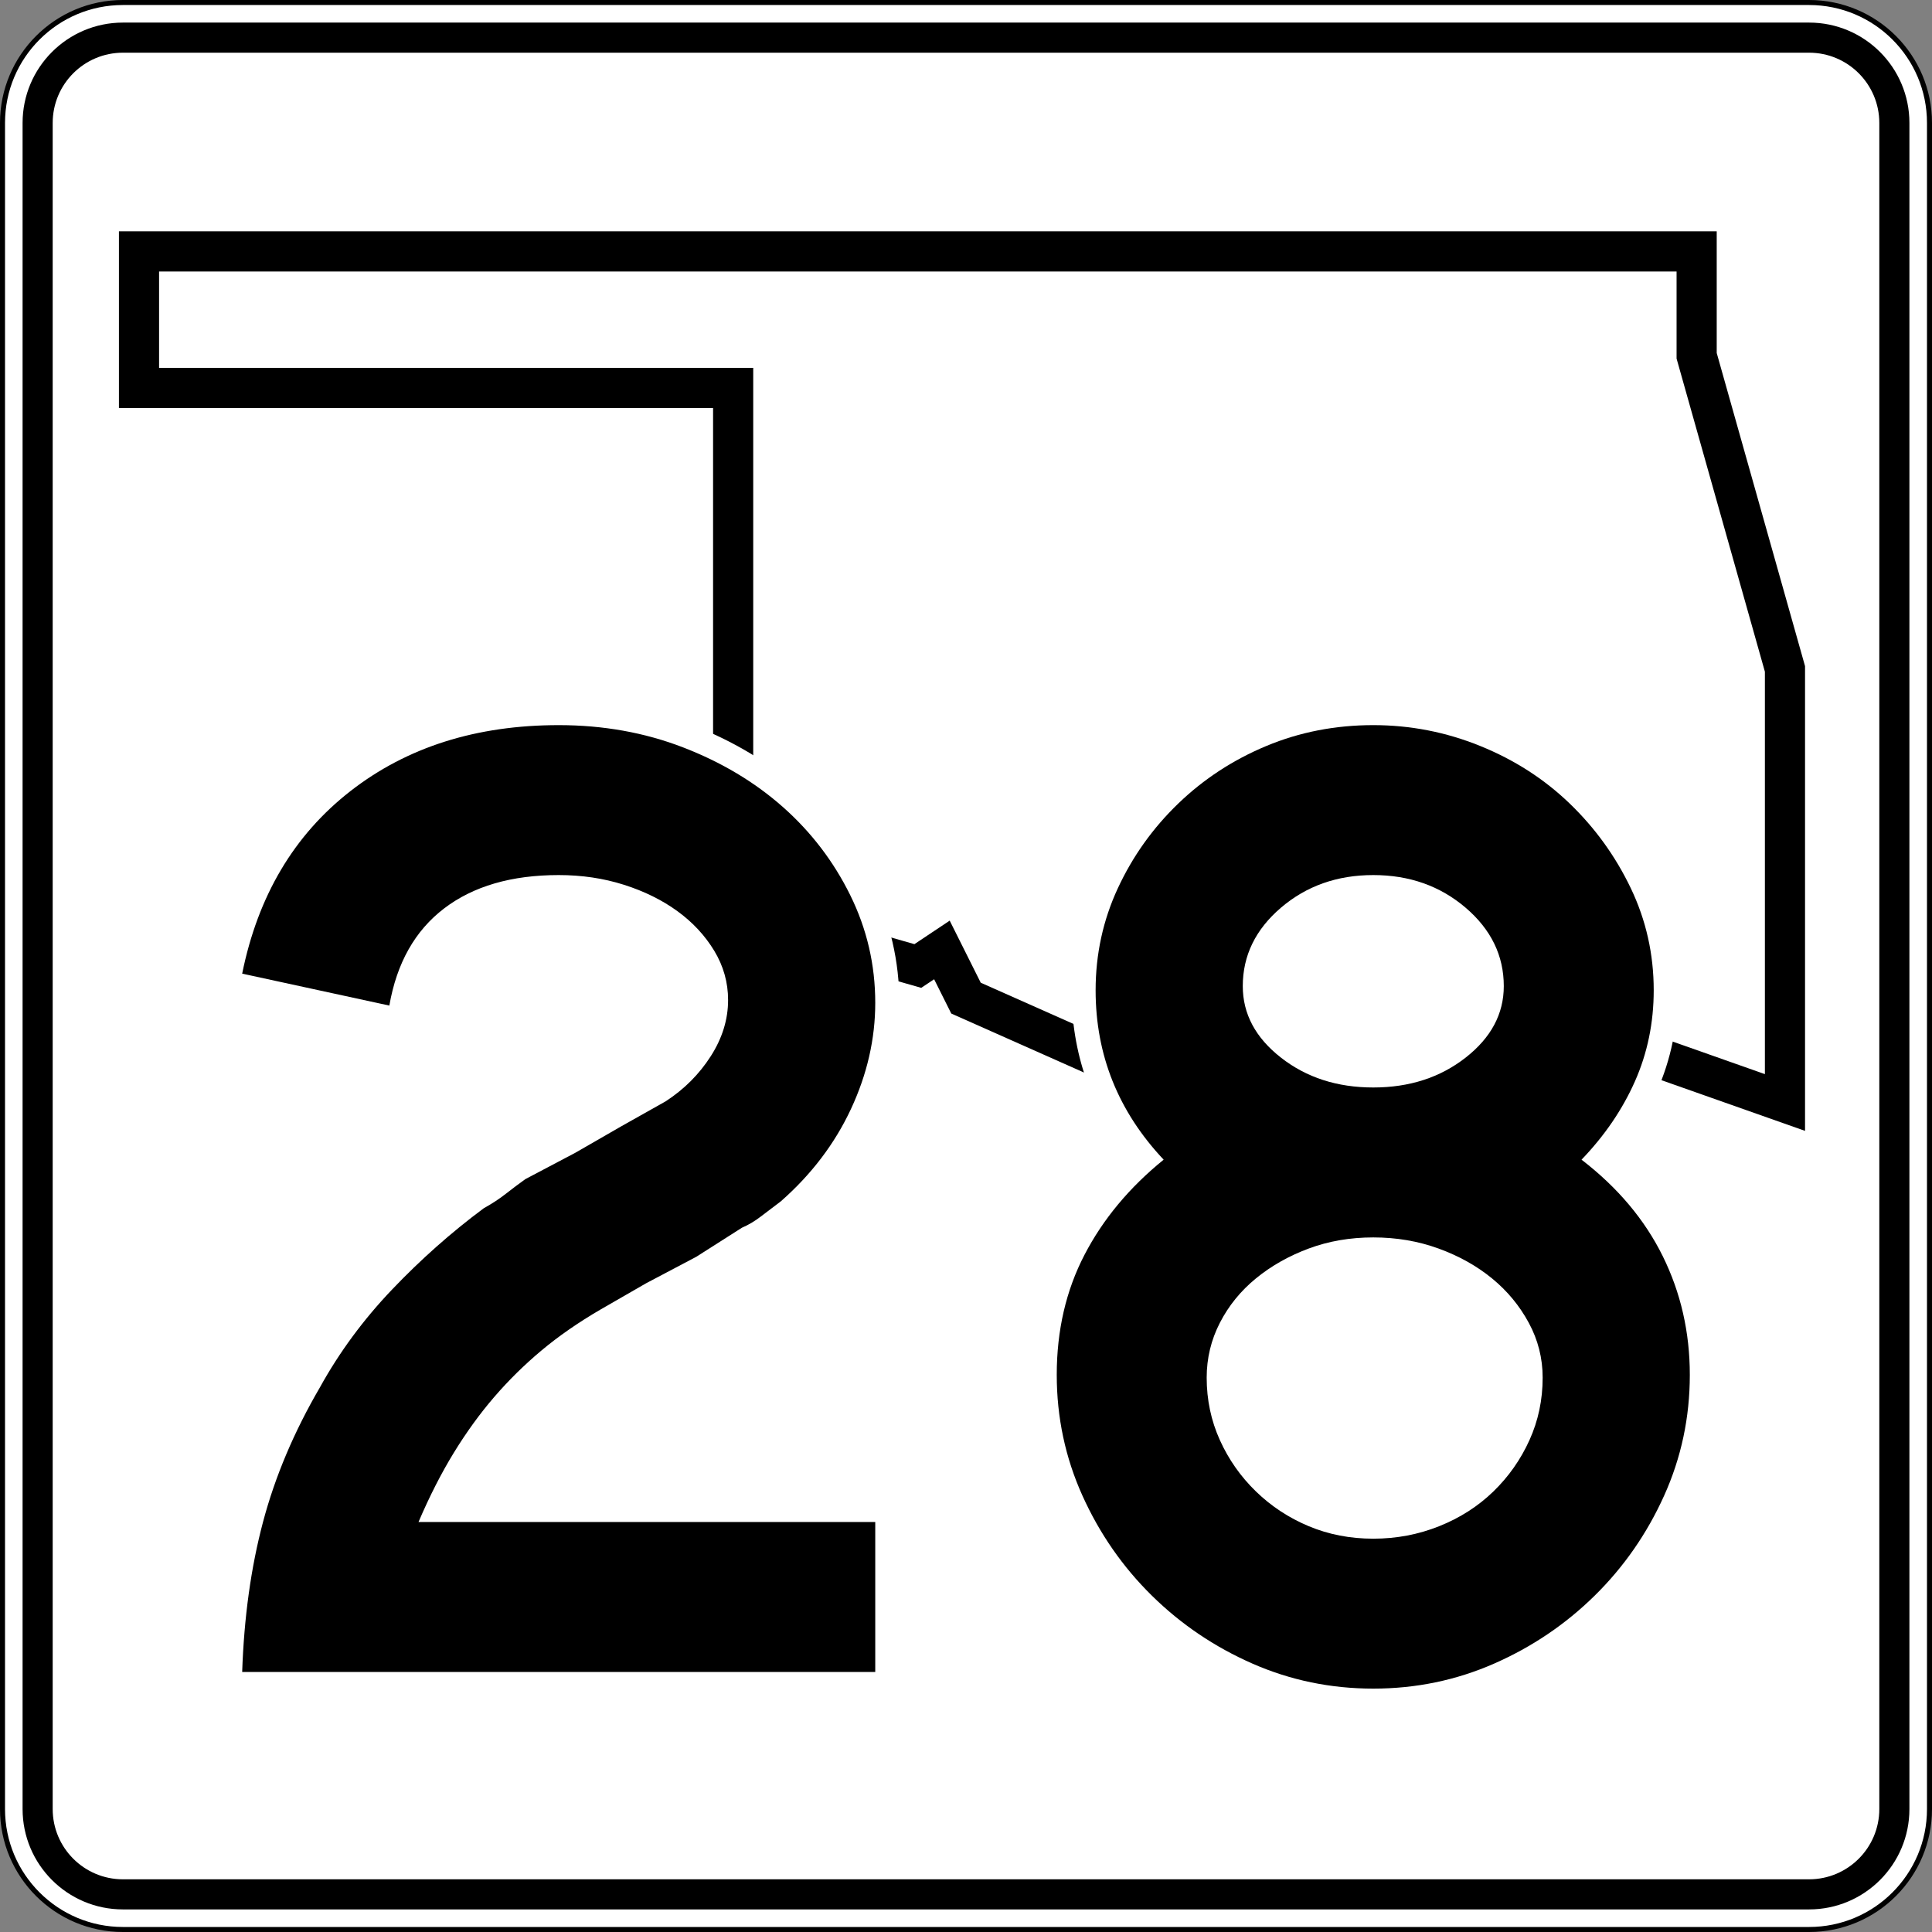
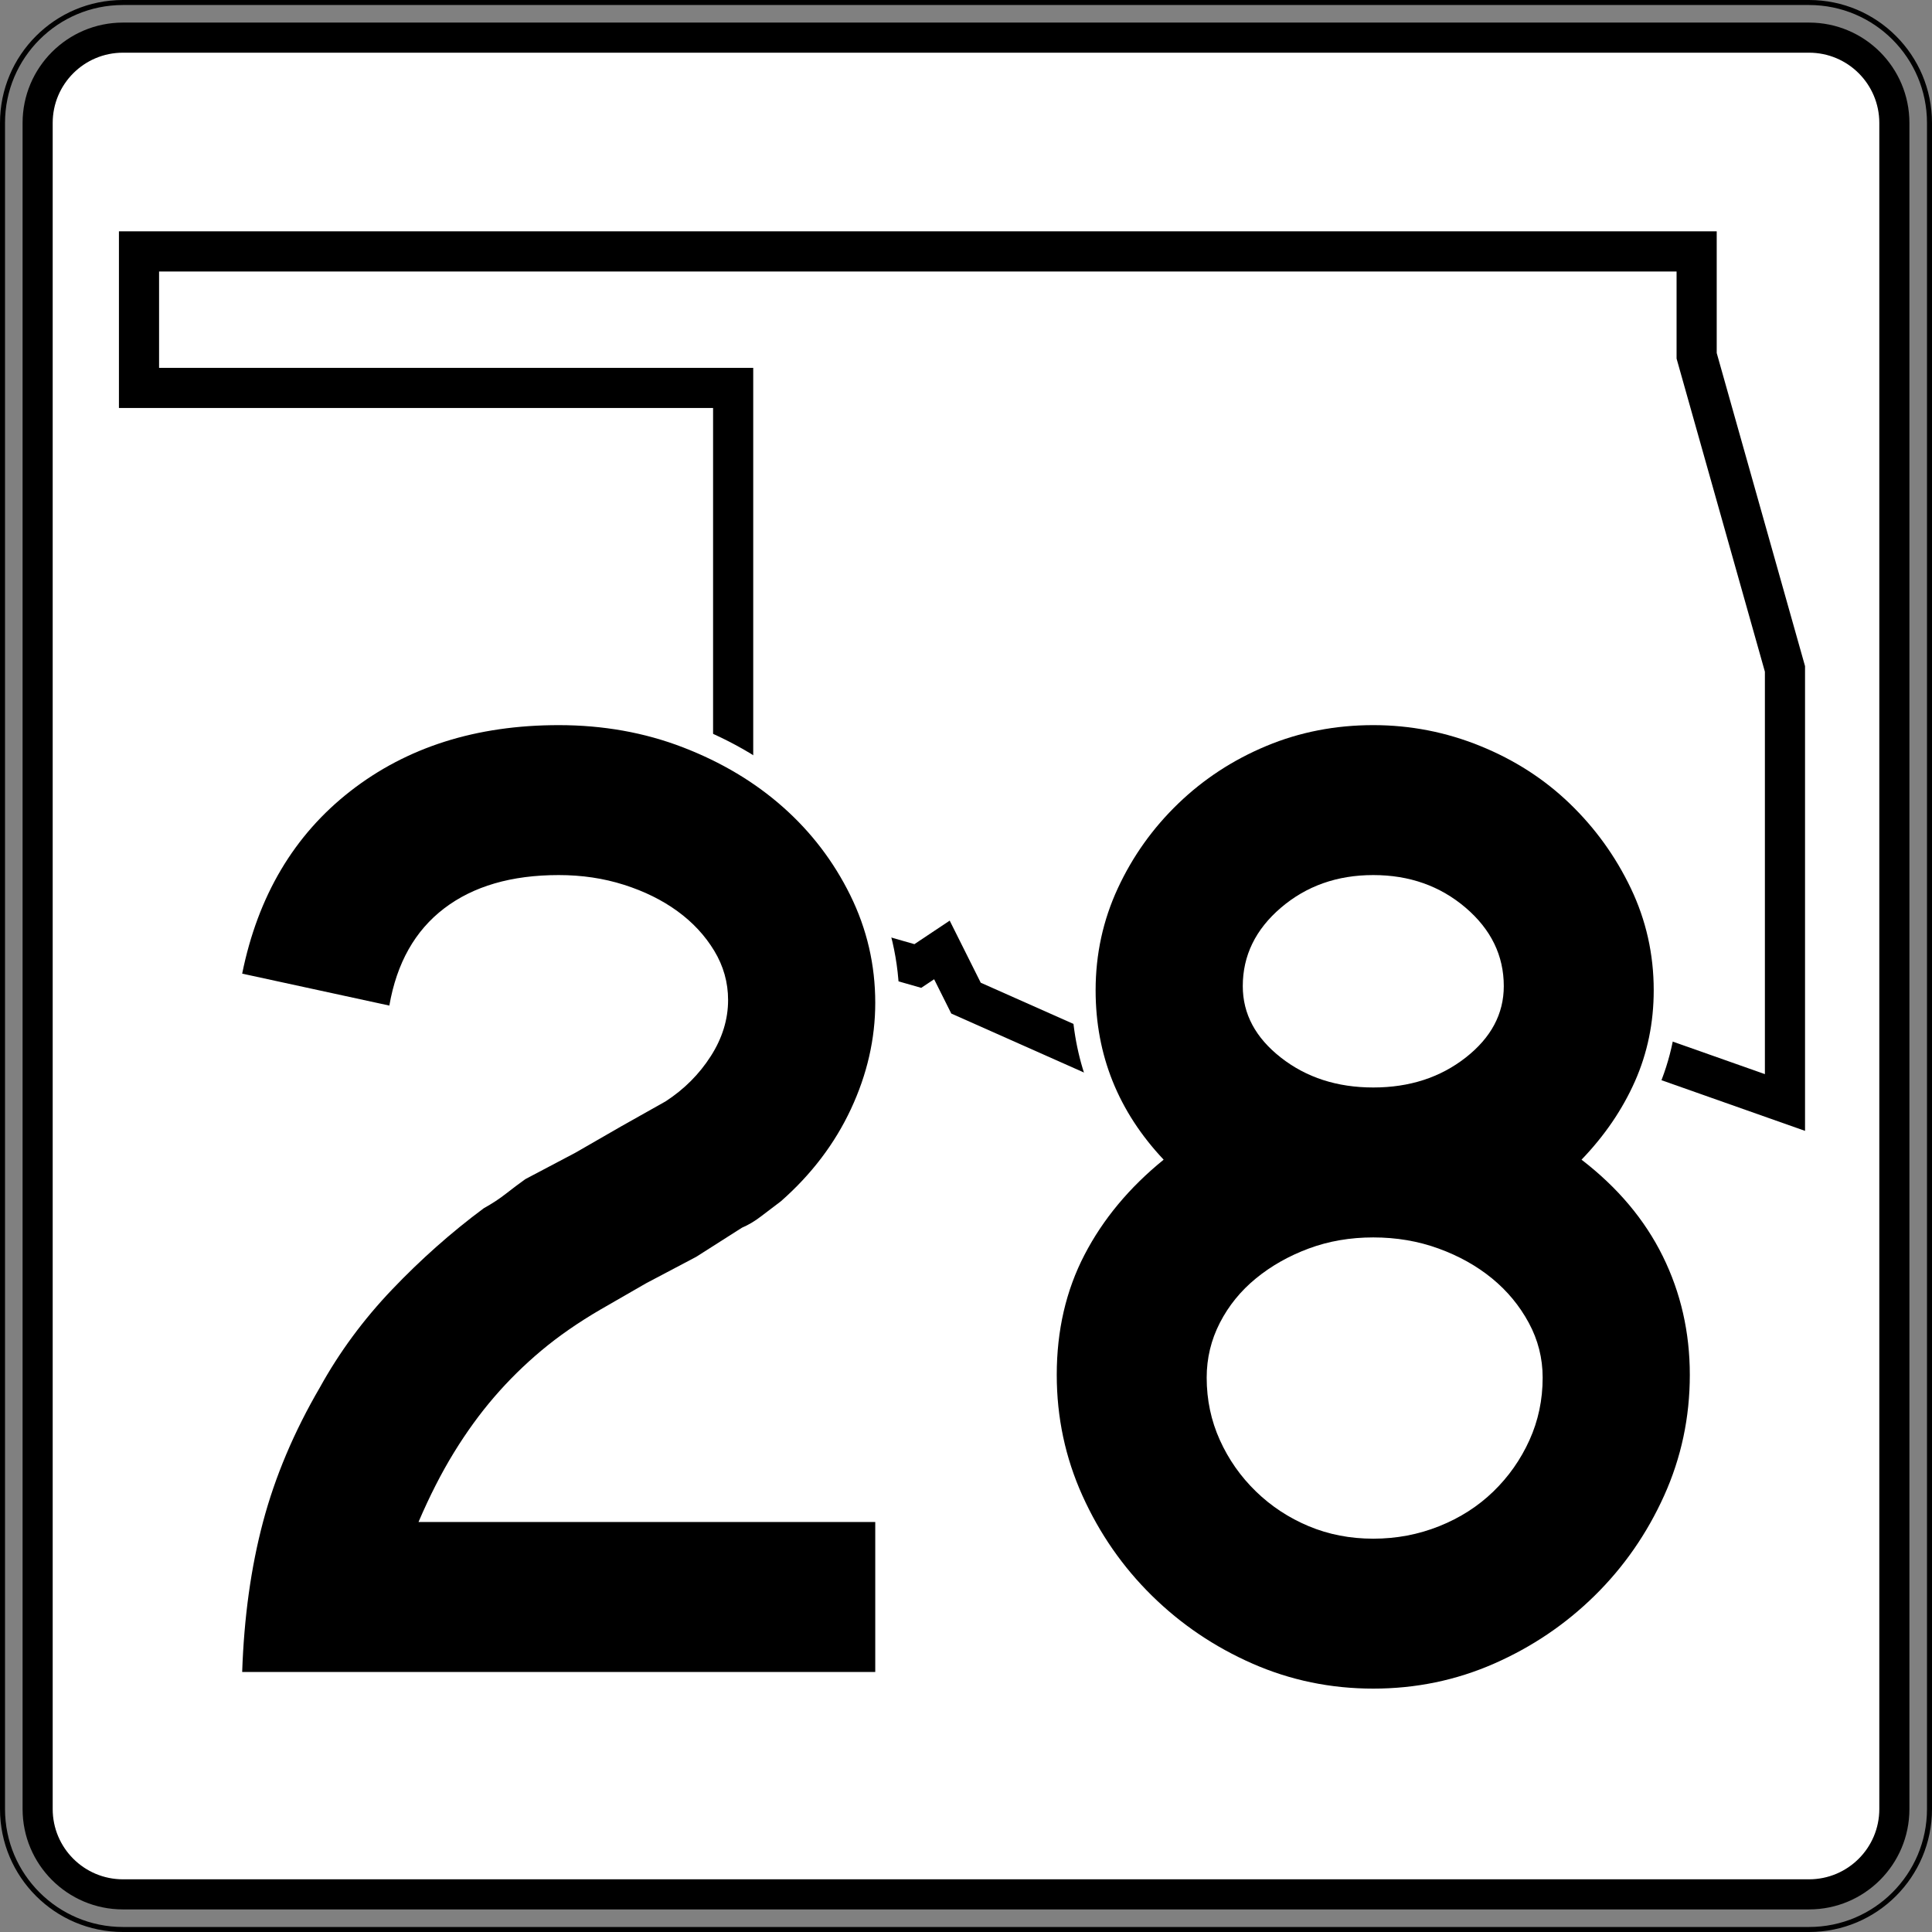
<svg xmlns="http://www.w3.org/2000/svg" xmlns:ns1="http://sodipodi.sourceforge.net/DTD/sodipodi-0.dtd" xmlns:ns2="http://www.inkscape.org/namespaces/inkscape" width="384.998" height="384.998" id="svg8695" ns1:version="0.32" ns2:version="0.44" version="1.0" ns1:docbase="/home/scott/roadgeek/ok/shields" ns1:docname="Oklahoma_State_Highway_28.svg">
  <rect width="100%" height="100%" fill="#808080" stroke="none" />
  <defs id="defs8697" />
  <ns1:namedview id="base" pagecolor="#ffffff" bordercolor="#666666" borderopacity="1.0" gridtolerance="10000" guidetolerance="10" objecttolerance="10" ns2:pageopacity="0.0" ns2:pageshadow="2" ns2:zoom="0.35" ns2:cx="375" ns2:cy="520" ns2:document-units="px" ns2:current-layer="layer1" ns2:window-width="860" ns2:window-height="620" ns2:window-x="0" ns2:window-y="120" />
  <g ns2:label="Layer 1" ns2:groupmode="layer" id="layer1" transform="translate(-161.787,-265.578)">
    <g id="g9370" transform="translate(-3838.213,-734.422)">
      <g id="g9372">
        <g id="g9374">
          <g id="g9376">
-             <path style="fill:white" id="path9378" d="M 4000.5,1024.5 C 4000.5,1011.245 4011.245,1000.5 4024.5,1000.5 L 4360.498,1000.5 C 4373.753,1000.5 4384.498,1011.245 4384.498,1024.5 L 4384.498,1360.498 C 4384.498,1373.753 4373.753,1384.498 4360.498,1384.498 L 4024.5,1384.498 C 4011.245,1384.498 4000.5,1373.753 4000.5,1360.498 L 4000.5,1024.5 L 4000.5,1024.5 z " />
            <path style="fill:white" id="path9380" d="" />
          </g>
          <g id="g9382">
            <path style="fill:none;stroke:black;stroke-linecap:round;stroke-linejoin:round;stroke-miterlimit:3.864" id="path9384" d="M 4000.5,1024.5 C 4000.5,1011.245 4011.245,1000.5 4024.5,1000.5 L 4360.498,1000.5 C 4373.753,1000.5 4384.498,1011.245 4384.498,1024.5 L 4384.498,1360.498 C 4384.498,1373.753 4373.753,1384.498 4360.498,1384.498 L 4024.5,1384.498 C 4011.245,1384.498 4000.5,1373.753 4000.5,1360.498 L 4000.5,1024.5 L 4000.5,1024.5 z " stroke-miterlimit="3.864" />
-             <path style="fill:none;stroke:black;stroke-linecap:round;stroke-linejoin:round;stroke-miterlimit:3.864" id="path9386" stroke-miterlimit="3.864" d="" />
          </g>
        </g>
        <g id="g9388">
          <g id="g9390">
            <path id="path9392" d="M 4004.5,1024.5 C 4004.5,1013.454 4013.454,1004.5 4024.5,1004.5 L 4360.498,1004.5 C 4371.543,1004.5 4380.498,1013.454 4380.498,1024.5 L 4380.498,1360.498 C 4380.498,1371.544 4371.543,1380.498 4360.498,1380.498 L 4024.5,1380.498 C 4013.454,1380.498 4004.5,1371.544 4004.5,1360.498 L 4004.5,1024.5 L 4004.5,1024.5 z " />
-             <path id="path9394" d="" />
          </g>
        </g>
        <g id="g9396">
          <g id="g9398">
            <path style="fill:white" id="path9400" d="M 4010.5,1024.5 C 4010.5,1016.768 4016.768,1010.5 4024.499,1010.5 L 4360.498,1010.5 C 4368.23,1010.5 4374.498,1016.768 4374.498,1024.5 L 4374.498,1360.498 C 4374.498,1368.23 4368.23,1374.498 4360.498,1374.498 L 4024.499,1374.498 C 4016.768,1374.498 4010.5,1368.23 4010.5,1360.498 L 4010.5,1024.5 L 4010.5,1024.5 z " />
            <path style="fill:white" id="path9402" d="" />
          </g>
        </g>
      </g>
      <g id="g9404">
        <polygon style="fill:none;fill-rule:evenodd;stroke:black;stroke-width:8;stroke-miterlimit:3.864" id="polygon9406" points="4192.499,1198.899 4187.699,1189.299 4182.899,1192.499 4171.699,1189.299 4168.499,1186.099 4163.699,1190.899 4147.699,1181.299 4146.099,1174.899 4146.099,1077.3 4027.7,1077.3 4027.7,1050.1 4338.098,1050.1 4338.098,1070.9 4355.698,1133.299 4355.698,1219.699 4328.498,1210.099 4310.898,1214.899 4301.298,1221.299 4278.898,1210.099 4264.498,1218.099 4248.498,1208.499 4238.898,1211.699 4230.898,1206.899 4221.299,1211.699 4192.499,1198.899 " stroke-miterlimit="3.864" clip-rule="evenodd" />
      </g>
    </g>
    <g id="g12885" transform="translate(-3838.213,-734.422)">
      <path style="fill:white;fill-rule:evenodd" id="path12887" d="M 4047.771,1302.069 C 4050.289,1292.578 4054.246,1283.236 4059.606,1274.046 C 4063.677,1266.701 4068.7,1259.902 4074.666,1253.647 C 4080.565,1247.462 4086.856,1241.886 4093.536,1236.923 L 4093.79,1236.734 L 4094.067,1236.58 C 4095.538,1235.763 4096.796,1234.932 4097.859,1234.097 C 4099.209,1233.036 4100.559,1232.024 4101.908,1231.06 L 4102.171,1230.872 L 4112.339,1225.506 L 4121.413,1220.282 L 4130.148,1215.368 C 4133.225,1213.345 4135.69,1210.857 4137.59,1207.892 C 4139.453,1204.986 4140.29,1202.139 4140.29,1199.278 C 4140.29,1196.665 4139.615,1194.249 4138.218,1191.944 C 4136.723,1189.477 4134.726,1187.314 4132.168,1185.454 C 4129.592,1183.58 4126.516,1182.044 4122.885,1180.889 C 4119.335,1179.76 4115.496,1179.179 4111.337,1179.179 C 4102.678,1179.179 4096.183,1181.21 4091.423,1184.836 C 4086.744,1188.401 4083.622,1193.688 4082.314,1201.207 L 4081.457,1206.136 L 4042.617,1197.708 L 4043.556,1193.069 C 4046.892,1176.582 4054.634,1163.397 4066.891,1153.854 C 4079.108,1144.34 4094.023,1139.7 4111.337,1139.7 C 4120.734,1139.7 4129.578,1141.268 4137.825,1144.447 C 4145.964,1147.585 4153.108,1151.836 4159.199,1157.228 C 4165.291,1162.621 4170.145,1168.976 4173.74,1176.267 C 4177.388,1183.665 4179.215,1191.538 4179.215,1199.831 C 4179.215,1207.768 4177.429,1215.513 4173.923,1223.025 C 4170.398,1230.579 4165.18,1237.356 4158.627,1243.116 C 4157.168,1244.209 4155.703,1245.329 4154.518,1246.241 C 4153.137,1247.303 4151.673,1248.194 4150.127,1248.894 L 4141.135,1254.606 L 4131.087,1259.918 L 4122.032,1265.132 C 4117.815,1267.593 4114.132,1270.156 4110.962,1272.812 C 4107.746,1275.507 4104.797,1278.414 4102.11,1281.533 C 4099.433,1284.642 4096.908,1288.121 4094.541,1291.978 C 4093.296,1294.007 4092.088,1296.181 4090.917,1298.5 L 4179.215,1298.5 L 4179.215,1337.979 L 4043.295,1337.979 L 4043.463,1333.016 C 4043.842,1321.831 4045.267,1311.507 4047.771,1302.069 z " clip-rule="evenodd" />
      <path style="fill:white;fill-rule:evenodd" id="path12889" d="M 4300.423,1265.882 C 4298.88,1263.028 4296.841,1260.562 4294.274,1258.462 C 4291.689,1256.346 4288.622,1254.619 4285.023,1253.31 C 4281.525,1252.038 4277.749,1251.386 4273.66,1251.386 C 4269.569,1251.386 4265.853,1252.039 4262.469,1253.298 C 4258.961,1254.603 4255.926,1256.331 4253.322,1258.462 C 4250.776,1260.545 4248.803,1262.982 4247.359,1265.793 C 4245.959,1268.519 4245.261,1271.409 4245.261,1274.528 C 4245.261,1278.301 4246.003,1281.773 4247.463,1284.999 C 4248.967,1288.324 4251.015,1291.238 4253.624,1293.768 C 4256.23,1296.295 4259.229,1298.271 4262.649,1299.702 C 4265.986,1301.099 4269.639,1301.82 4273.66,1301.82 C 4277.68,1301.82 4281.454,1301.099 4285.019,1299.673 C 4288.62,1298.233 4291.679,1296.26 4294.249,1293.768 C 4296.858,1291.238 4298.906,1288.324 4300.41,1284.999 C 4301.87,1281.773 4302.612,1278.301 4302.612,1274.528 C 4302.612,1271.453 4301.889,1268.594 4300.423,1265.882 z " clip-rule="evenodd" />
      <path style="fill:white;fill-rule:evenodd" id="path12891" d="M 4335.995,1300.018 C 4332.343,1308.11 4327.394,1315.243 4321.153,1321.384 C 4314.922,1327.516 4307.748,1332.363 4299.659,1335.914 C 4291.472,1339.508 4282.79,1341.299 4273.66,1341.299 C 4264.53,1341.299 4255.848,1339.508 4247.662,1335.914 C 4239.572,1332.363 4232.398,1327.516 4226.167,1321.384 C 4219.927,1315.243 4214.977,1308.11 4211.325,1300.018 C 4207.627,1291.821 4205.783,1283.123 4205.783,1273.975 C 4205.783,1264.435 4207.776,1255.686 4211.856,1247.831 C 4215.16,1241.471 4219.597,1235.734 4225.115,1230.613 C 4217.426,1220.978 4213.529,1209.837 4213.529,1197.341 C 4213.529,1189.469 4215.149,1181.999 4218.401,1174.987 C 4221.602,1168.084 4225.962,1161.972 4231.459,1156.674 C 4236.97,1151.364 4243.333,1147.21 4250.511,1144.219 C 4257.766,1141.196 4265.497,1139.7 4273.66,1139.7 C 4281.654,1139.7 4289.368,1141.202 4296.766,1144.201 C 4304.131,1147.187 4310.605,1151.342 4316.137,1156.674 C 4321.623,1161.961 4326.019,1168.055 4329.31,1174.936 C 4332.668,1181.959 4334.344,1189.446 4334.344,1197.341 C 4334.344,1204.432 4332.973,1211.138 4330.199,1217.405 C 4328.128,1222.082 4325.402,1226.469 4322.043,1230.567 C 4327.838,1235.739 4332.396,1241.612 4335.646,1248.196 C 4339.584,1256.171 4341.538,1264.787 4341.538,1273.975 C 4341.538,1283.123 4339.693,1291.821 4335.995,1300.018 z " clip-rule="evenodd" />
-       <path style="fill:white;fill-rule:evenodd" id="path12893" d="M 4288.939,1184.529 C 4284.807,1180.998 4279.806,1179.179 4273.66,1179.179 C 4267.514,1179.179 4262.513,1180.998 4258.381,1184.529 C 4254.26,1188.05 4252.455,1191.974 4252.455,1196.511 C 4252.455,1200.315 4254.096,1203.754 4258.219,1206.977 C 4262.348,1210.205 4267.406,1211.907 4273.66,1211.907 C 4279.914,1211.907 4284.972,1210.205 4289.101,1206.977 C 4293.224,1203.754 4294.866,1200.315 4294.866,1196.511 C 4294.866,1191.974 4293.06,1188.05 4288.939,1184.529 z " clip-rule="evenodd" />
    </g>
    <g id="g13642" transform="translate(-3838.213,-734.422)">
      <path style="fill-rule:evenodd" id="path13644" d="M 4048.26,1333.179 C 4048.629,1322.297 4050.012,1312.337 4052.41,1303.3 C 4054.808,1294.263 4058.589,1285.317 4063.753,1276.464 C 4067.626,1269.456 4072.421,1262.954 4078.139,1256.96 C 4083.856,1250.966 4089.943,1245.571 4096.398,1240.776 C 4098.058,1239.854 4099.534,1238.886 4100.825,1237.871 C 4102.116,1236.857 4103.407,1235.888 4104.698,1234.966 L 4114.658,1229.71 L 4123.787,1224.453 L 4132.64,1219.473 C 4136.329,1217.076 4139.326,1214.079 4141.631,1210.482 C 4143.937,1206.886 4145.089,1203.151 4145.089,1199.278 C 4145.089,1195.773 4144.167,1192.499 4142.323,1189.456 C 4140.479,1186.413 4138.035,1183.785 4134.992,1181.572 C 4131.949,1179.358 4128.398,1177.606 4124.34,1176.315 C 4120.283,1175.024 4115.949,1174.378 4111.337,1174.378 C 4101.931,1174.378 4094.323,1176.592 4088.514,1181.018 C 4082.704,1185.445 4079.061,1191.9 4077.586,1200.384 L 4048.26,1194.021 C 4051.396,1178.528 4058.589,1166.402 4069.839,1157.641 C 4081.09,1148.88 4094.923,1144.5 4111.337,1144.5 C 4120.19,1144.5 4128.444,1145.975 4136.098,1148.926 C 4143.752,1151.877 4150.392,1155.842 4156.018,1160.822 C 4161.643,1165.802 4166.115,1171.658 4169.435,1178.39 C 4172.755,1185.122 4174.415,1192.269 4174.415,1199.831 C 4174.415,1207.024 4172.801,1214.079 4169.574,1220.995 C 4166.346,1227.911 4161.689,1234.044 4155.602,1239.393 C 4154.127,1240.499 4152.79,1241.514 4151.591,1242.436 C 4150.392,1243.358 4149.147,1244.096 4147.856,1244.649 L 4138.727,1250.459 L 4128.767,1255.715 L 4119.637,1260.972 C 4115.211,1263.554 4111.292,1266.274 4107.879,1269.133 C 4104.467,1271.992 4101.332,1275.081 4098.473,1278.401 C 4095.614,1281.721 4092.94,1285.41 4090.45,1289.467 C 4087.96,1293.525 4085.608,1298.136 4083.396,1303.3 L 4174.415,1303.3 L 4174.415,1333.179 L 4048.26,1333.179 L 4048.26,1333.179 z " clip-rule="evenodd" />
      <path style="fill-rule:evenodd" id="path13646" d="M 4336.737,1273.975 C 4336.737,1282.458 4335.031,1290.482 4331.619,1298.043 C 4328.207,1305.605 4323.596,1312.245 4317.787,1317.963 C 4311.977,1323.68 4305.291,1328.199 4297.729,1331.519 C 4290.167,1334.839 4282.144,1336.498 4273.66,1336.498 C 4265.176,1336.498 4257.153,1334.839 4249.591,1331.519 C 4242.029,1328.199 4235.343,1323.68 4229.533,1317.963 C 4223.724,1312.245 4219.113,1305.605 4215.701,1298.043 C 4212.289,1290.482 4210.583,1282.458 4210.583,1273.975 C 4210.583,1265.122 4212.427,1257.145 4216.116,1250.044 C 4219.804,1242.943 4225.061,1236.626 4231.885,1231.093 C 4222.848,1221.502 4218.329,1210.252 4218.329,1197.341 C 4218.329,1190.148 4219.804,1183.37 4222.755,1177.007 C 4225.707,1170.644 4229.718,1165.018 4234.79,1160.131 C 4239.862,1155.243 4245.718,1151.416 4252.357,1148.65 C 4258.997,1145.883 4266.098,1144.5 4273.66,1144.5 C 4281.038,1144.5 4288.138,1145.883 4294.962,1148.65 C 4301.787,1151.416 4307.735,1155.243 4312.807,1160.131 C 4317.879,1165.018 4321.936,1170.644 4324.98,1177.007 C 4328.023,1183.37 4329.544,1190.148 4329.544,1197.341 C 4329.544,1203.796 4328.299,1209.837 4325.81,1215.462 C 4323.32,1221.087 4319.769,1226.298 4315.158,1231.093 C 4322.351,1236.626 4327.746,1243.035 4331.343,1250.321 C 4334.939,1257.606 4336.737,1265.491 4336.737,1273.975 z M 4299.666,1196.511 C 4299.666,1190.425 4297.129,1185.214 4292.058,1180.88 C 4286.985,1176.546 4280.853,1174.378 4273.66,1174.378 C 4266.467,1174.378 4260.334,1176.546 4255.262,1180.88 C 4250.19,1185.214 4247.654,1190.425 4247.654,1196.511 C 4247.654,1202.044 4250.19,1206.793 4255.262,1210.759 C 4260.334,1214.724 4266.467,1216.707 4273.66,1216.707 C 4280.853,1216.707 4286.985,1214.724 4292.058,1210.759 C 4297.129,1206.793 4299.666,1202.044 4299.666,1196.511 z M 4307.412,1274.528 C 4307.412,1270.655 4306.49,1267.012 4304.645,1263.6 C 4302.801,1260.188 4300.357,1257.237 4297.314,1254.747 C 4294.271,1252.257 4290.72,1250.274 4286.663,1248.799 C 4282.605,1247.323 4278.271,1246.586 4273.66,1246.586 C 4269.049,1246.586 4264.761,1247.323 4260.795,1248.799 C 4256.83,1250.274 4253.326,1252.257 4250.283,1254.747 C 4247.239,1257.237 4244.842,1260.188 4243.089,1263.6 C 4241.337,1267.012 4240.461,1270.655 4240.461,1274.528 C 4240.461,1278.954 4241.337,1283.104 4243.089,1286.977 C 4244.842,1290.851 4247.239,1294.263 4250.283,1297.214 C 4253.326,1300.165 4256.83,1302.47 4260.795,1304.13 C 4264.761,1305.79 4269.049,1306.62 4273.66,1306.62 C 4278.271,1306.62 4282.651,1305.79 4286.801,1304.13 C 4290.951,1302.47 4294.547,1300.165 4297.591,1297.214 C 4300.634,1294.263 4303.031,1290.851 4304.784,1286.977 C 4306.536,1283.104 4307.412,1278.954 4307.412,1274.528 z " clip-rule="evenodd" />
    </g>
  </g>
</svg>